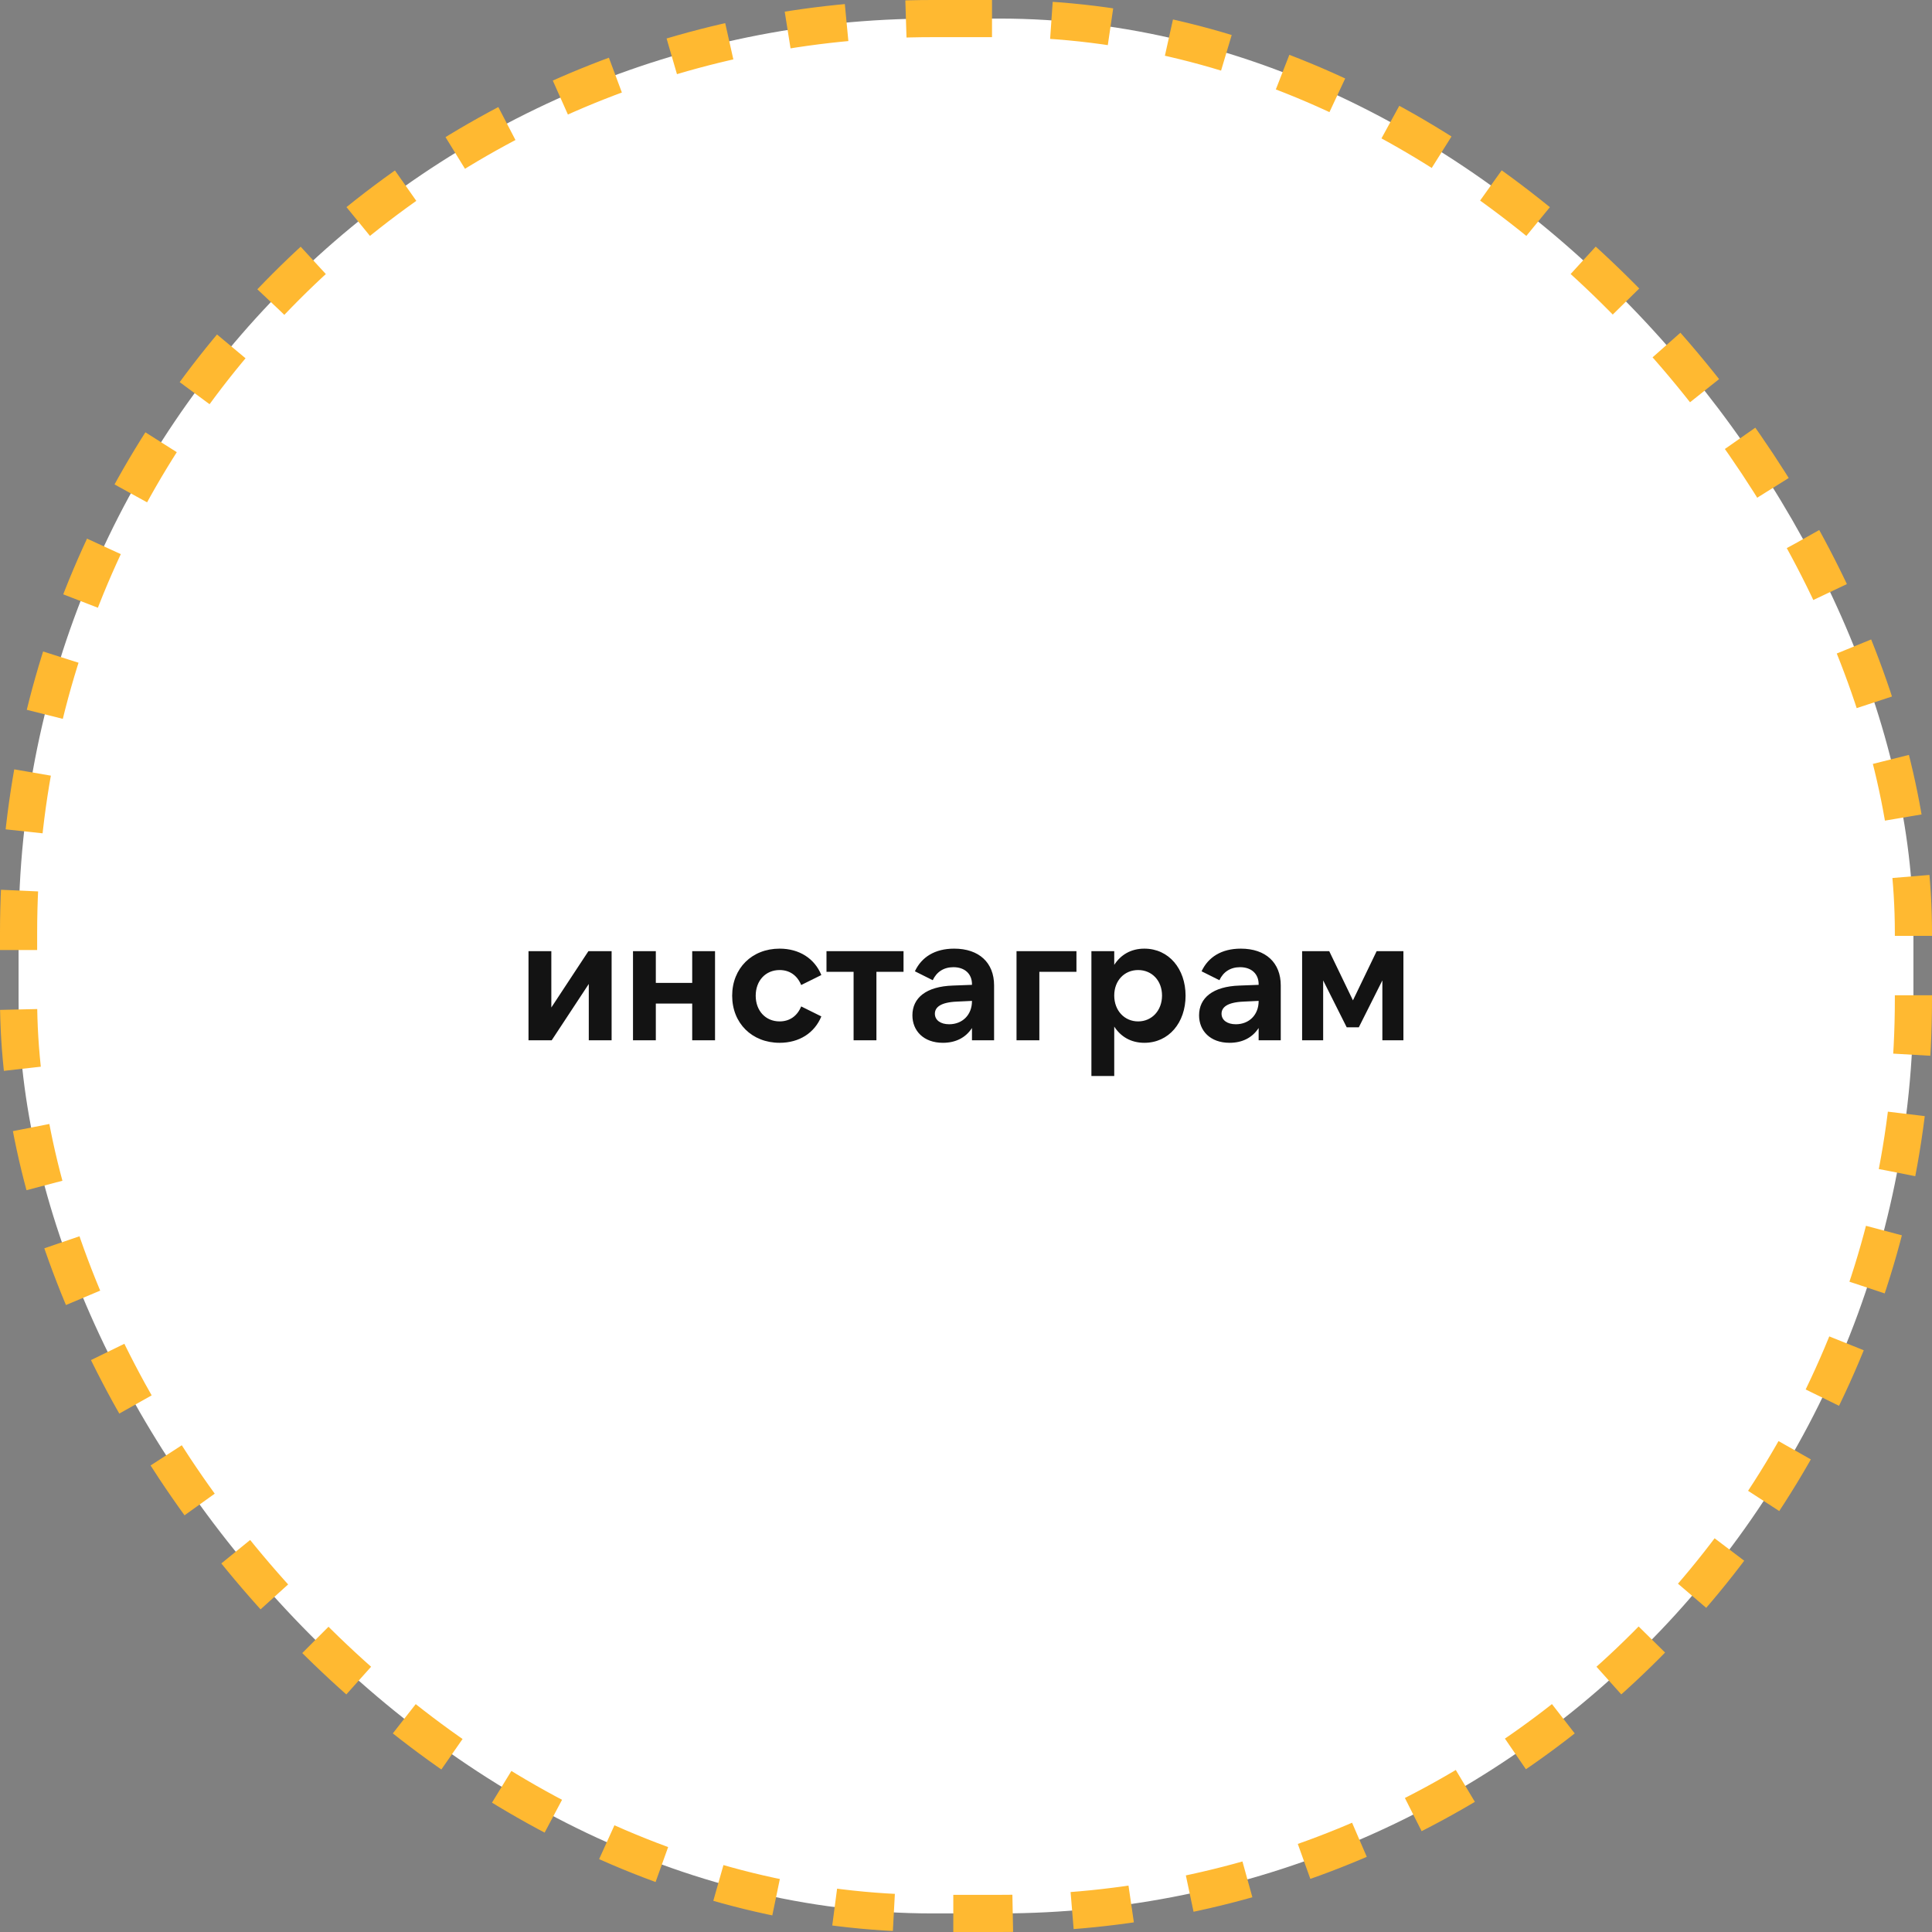
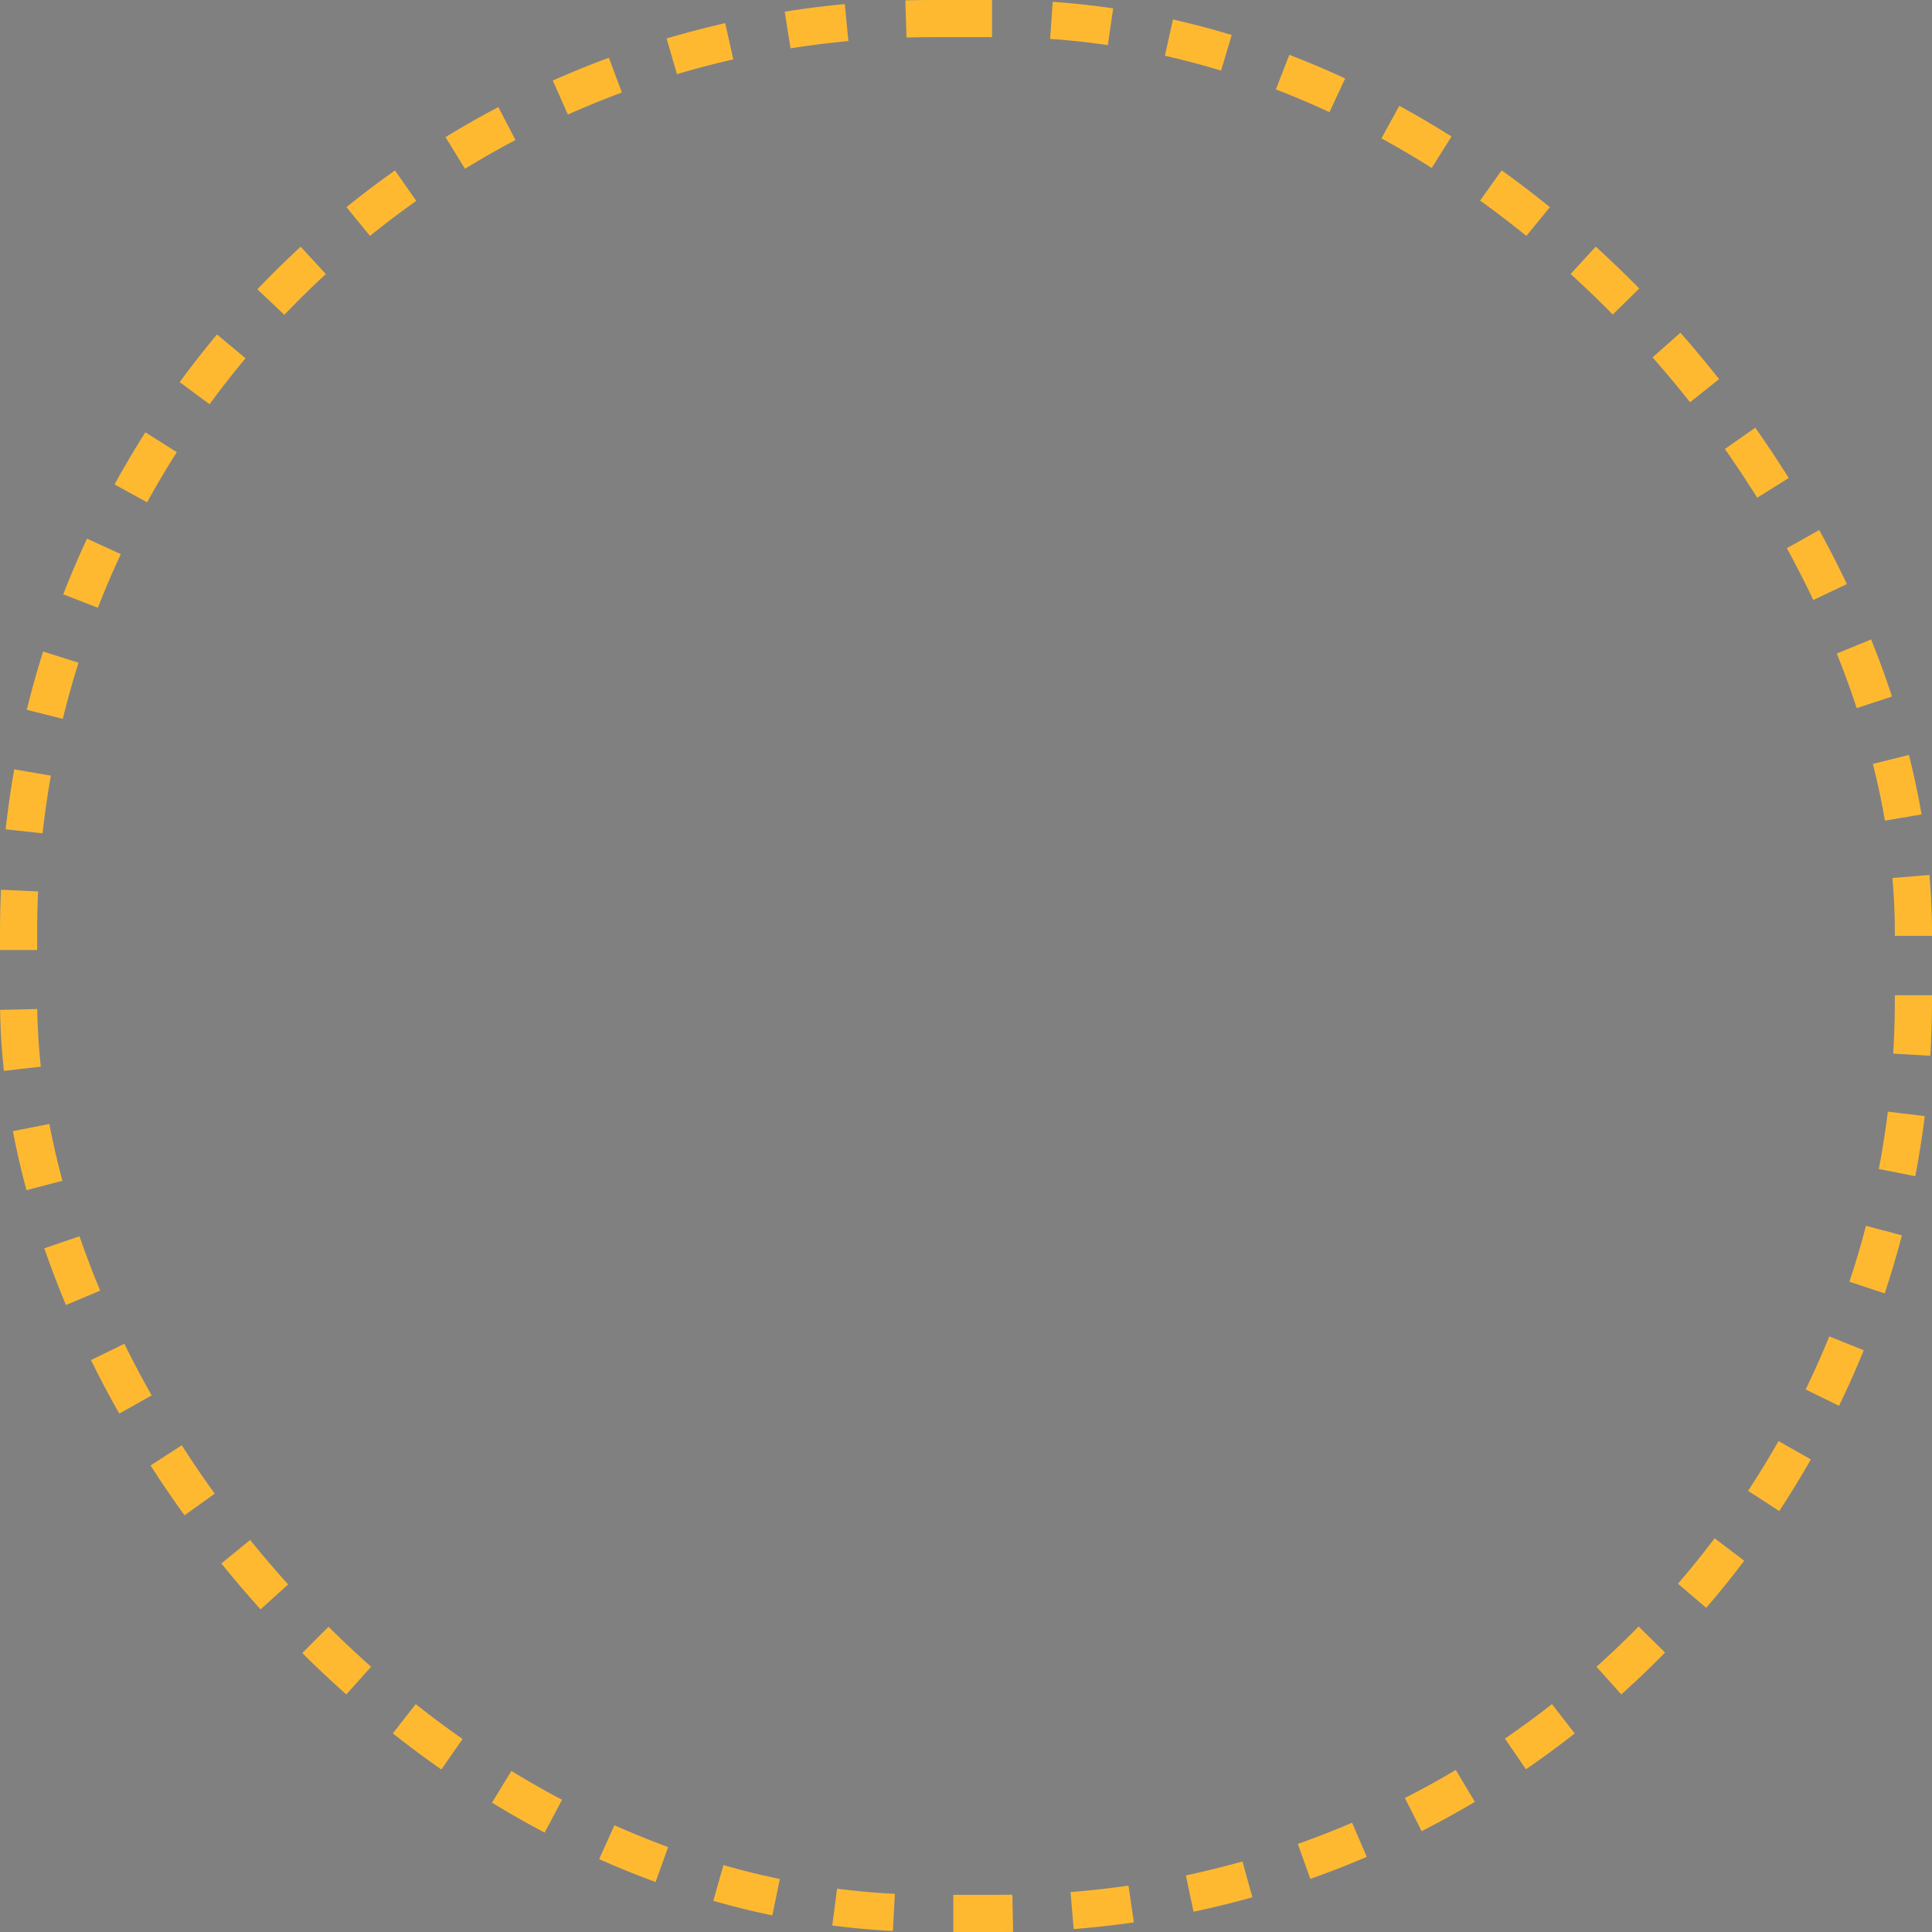
<svg xmlns="http://www.w3.org/2000/svg" width="260" height="260" viewBox="0 0 260 260" fill="none">
  <rect x="0" y="0" width="260" height="260" fill="#808080" stroke="none" />
-   <rect x="2.5" y="2.5" width="255" height="255" rx="123" fill="white" />
  <rect x="2.5" y="2.5" width="255" height="255" rx="123" stroke="#FFB931" stroke-width="5" stroke-linejoin="round" stroke-dasharray="8 8" />
-   <path d="M71.124 128H74.196V135.584L79.188 128H82.308V140H79.236V132.416L74.244 140H71.124V128ZM93.154 128H96.226V140H93.154V135.056H88.258V140H85.186V128H88.258V132.272H93.154V128ZM104.916 140.336C101.196 140.336 98.532 137.696 98.532 134C98.532 130.304 101.196 127.664 104.916 127.664C107.556 127.664 109.62 128.984 110.532 131.216L107.82 132.56C107.292 131.264 106.26 130.544 104.916 130.544C103.02 130.544 101.7 131.984 101.7 134C101.7 136.016 103.02 137.456 104.916 137.456C106.26 137.456 107.292 136.736 107.82 135.44L110.532 136.784C109.62 139.016 107.556 140.336 104.916 140.336ZM111.225 128H121.593V130.784H117.945V140H114.873V130.784H111.225V128ZM130.804 134.72V134.696L128.764 134.792C126.532 134.888 125.812 135.584 125.812 136.424C125.812 137.288 126.58 137.84 127.732 137.84C129.508 137.84 130.804 136.592 130.804 134.72ZM133.78 132.608V140H130.804V138.344C129.964 139.64 128.62 140.336 126.892 140.336C124.276 140.336 122.788 138.704 122.788 136.64C122.788 134.288 124.636 132.752 128.236 132.632L130.804 132.536V132.44C130.804 131.096 129.868 130.16 128.308 130.16C127.012 130.16 126.052 130.784 125.524 131.912L123.124 130.712C124.012 128.816 125.788 127.664 128.404 127.664C131.764 127.664 133.78 129.56 133.78 132.608ZM136.799 140V128H144.863V130.784H139.871V140H136.799ZM153.165 137.456C155.013 137.456 156.381 135.992 156.381 133.976C156.381 131.96 155.013 130.544 153.165 130.544C151.317 130.544 149.949 131.96 149.949 133.976C149.949 135.992 151.317 137.456 153.165 137.456ZM154.005 140.336C152.181 140.336 150.813 139.496 149.949 138.152V144.8H146.877V128H149.949V129.848C150.813 128.504 152.181 127.664 154.005 127.664C157.293 127.664 159.549 130.376 159.549 134C159.549 137.624 157.293 140.336 154.005 140.336ZM169.382 134.72V134.696L167.342 134.792C165.11 134.888 164.39 135.584 164.39 136.424C164.39 137.288 165.158 137.84 166.31 137.84C168.086 137.84 169.382 136.592 169.382 134.72ZM172.358 132.608V140H169.382V138.344C168.542 139.64 167.198 140.336 165.47 140.336C162.854 140.336 161.366 138.704 161.366 136.64C161.366 134.288 163.214 132.752 166.814 132.632L169.382 132.536V132.44C169.382 131.096 168.446 130.16 166.886 130.16C165.59 130.16 164.63 130.784 164.102 131.912L161.702 130.712C162.59 128.816 164.366 127.664 166.982 127.664C170.342 127.664 172.358 129.56 172.358 132.608ZM178.881 128L182.073 134.624L185.265 128H188.865V140H186.033V131.936L182.865 138.248H181.233L178.065 131.936V140H175.233V128H178.881Z" fill="#131313" />
</svg>